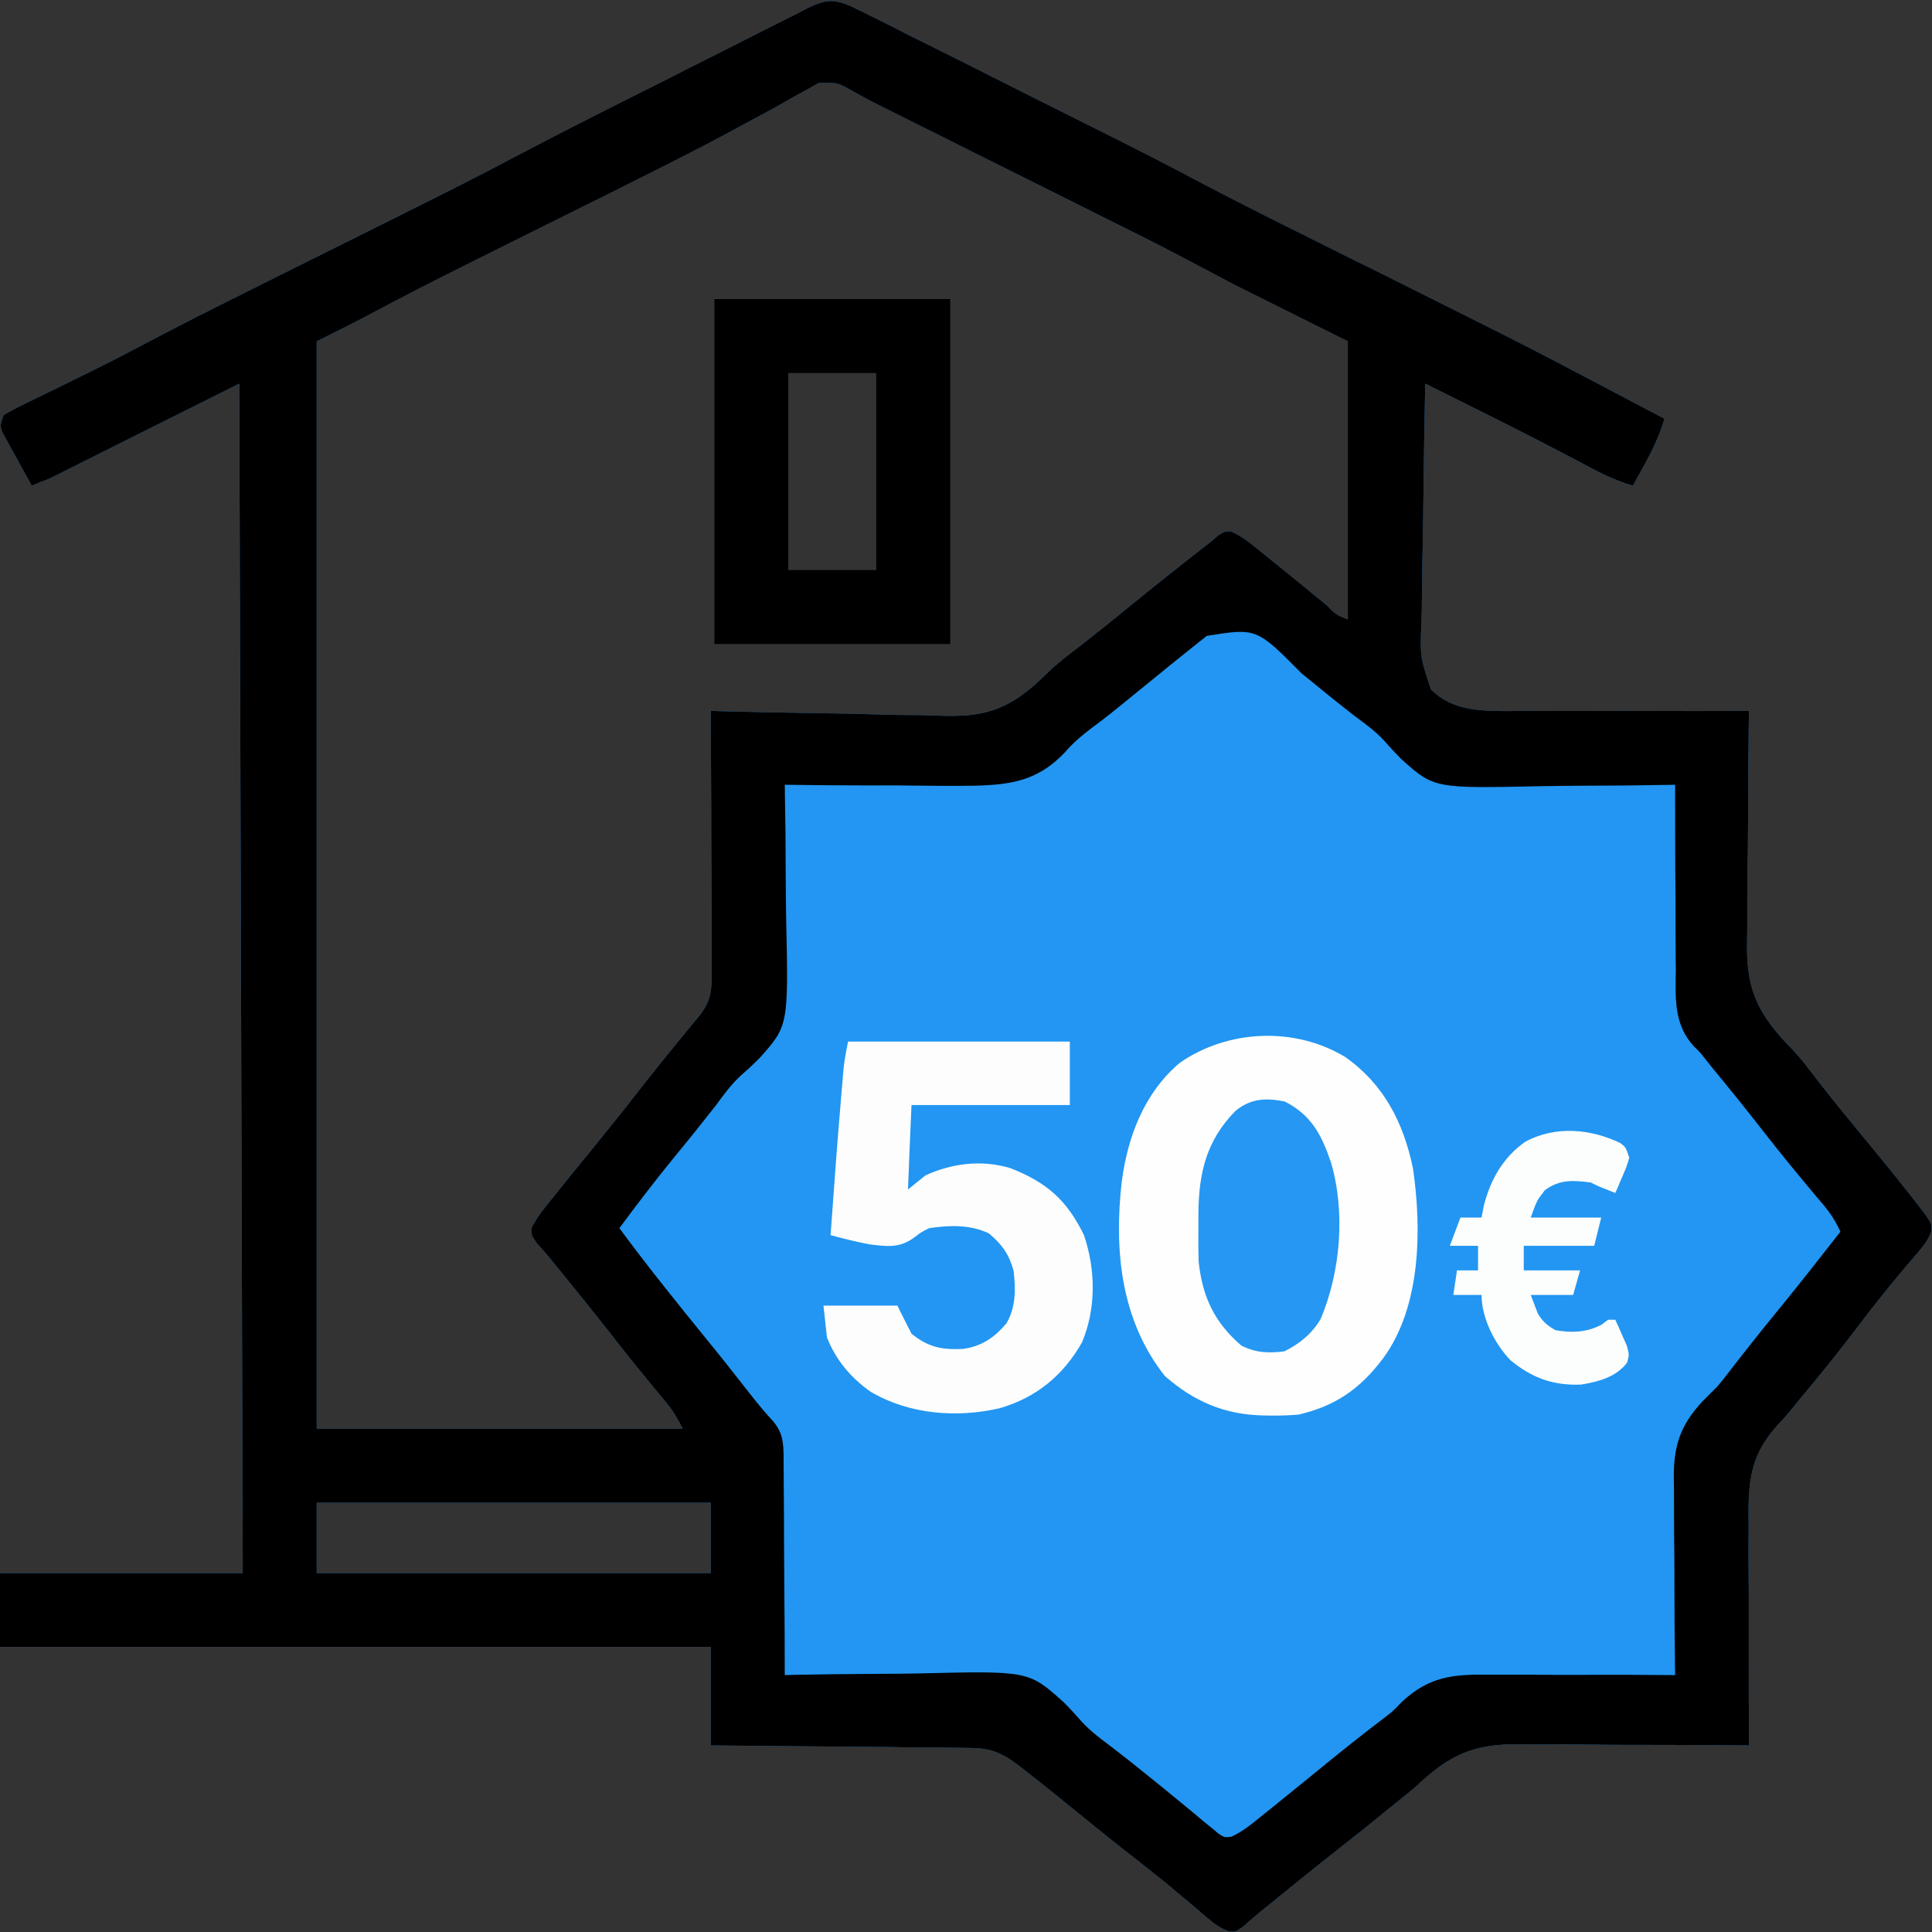
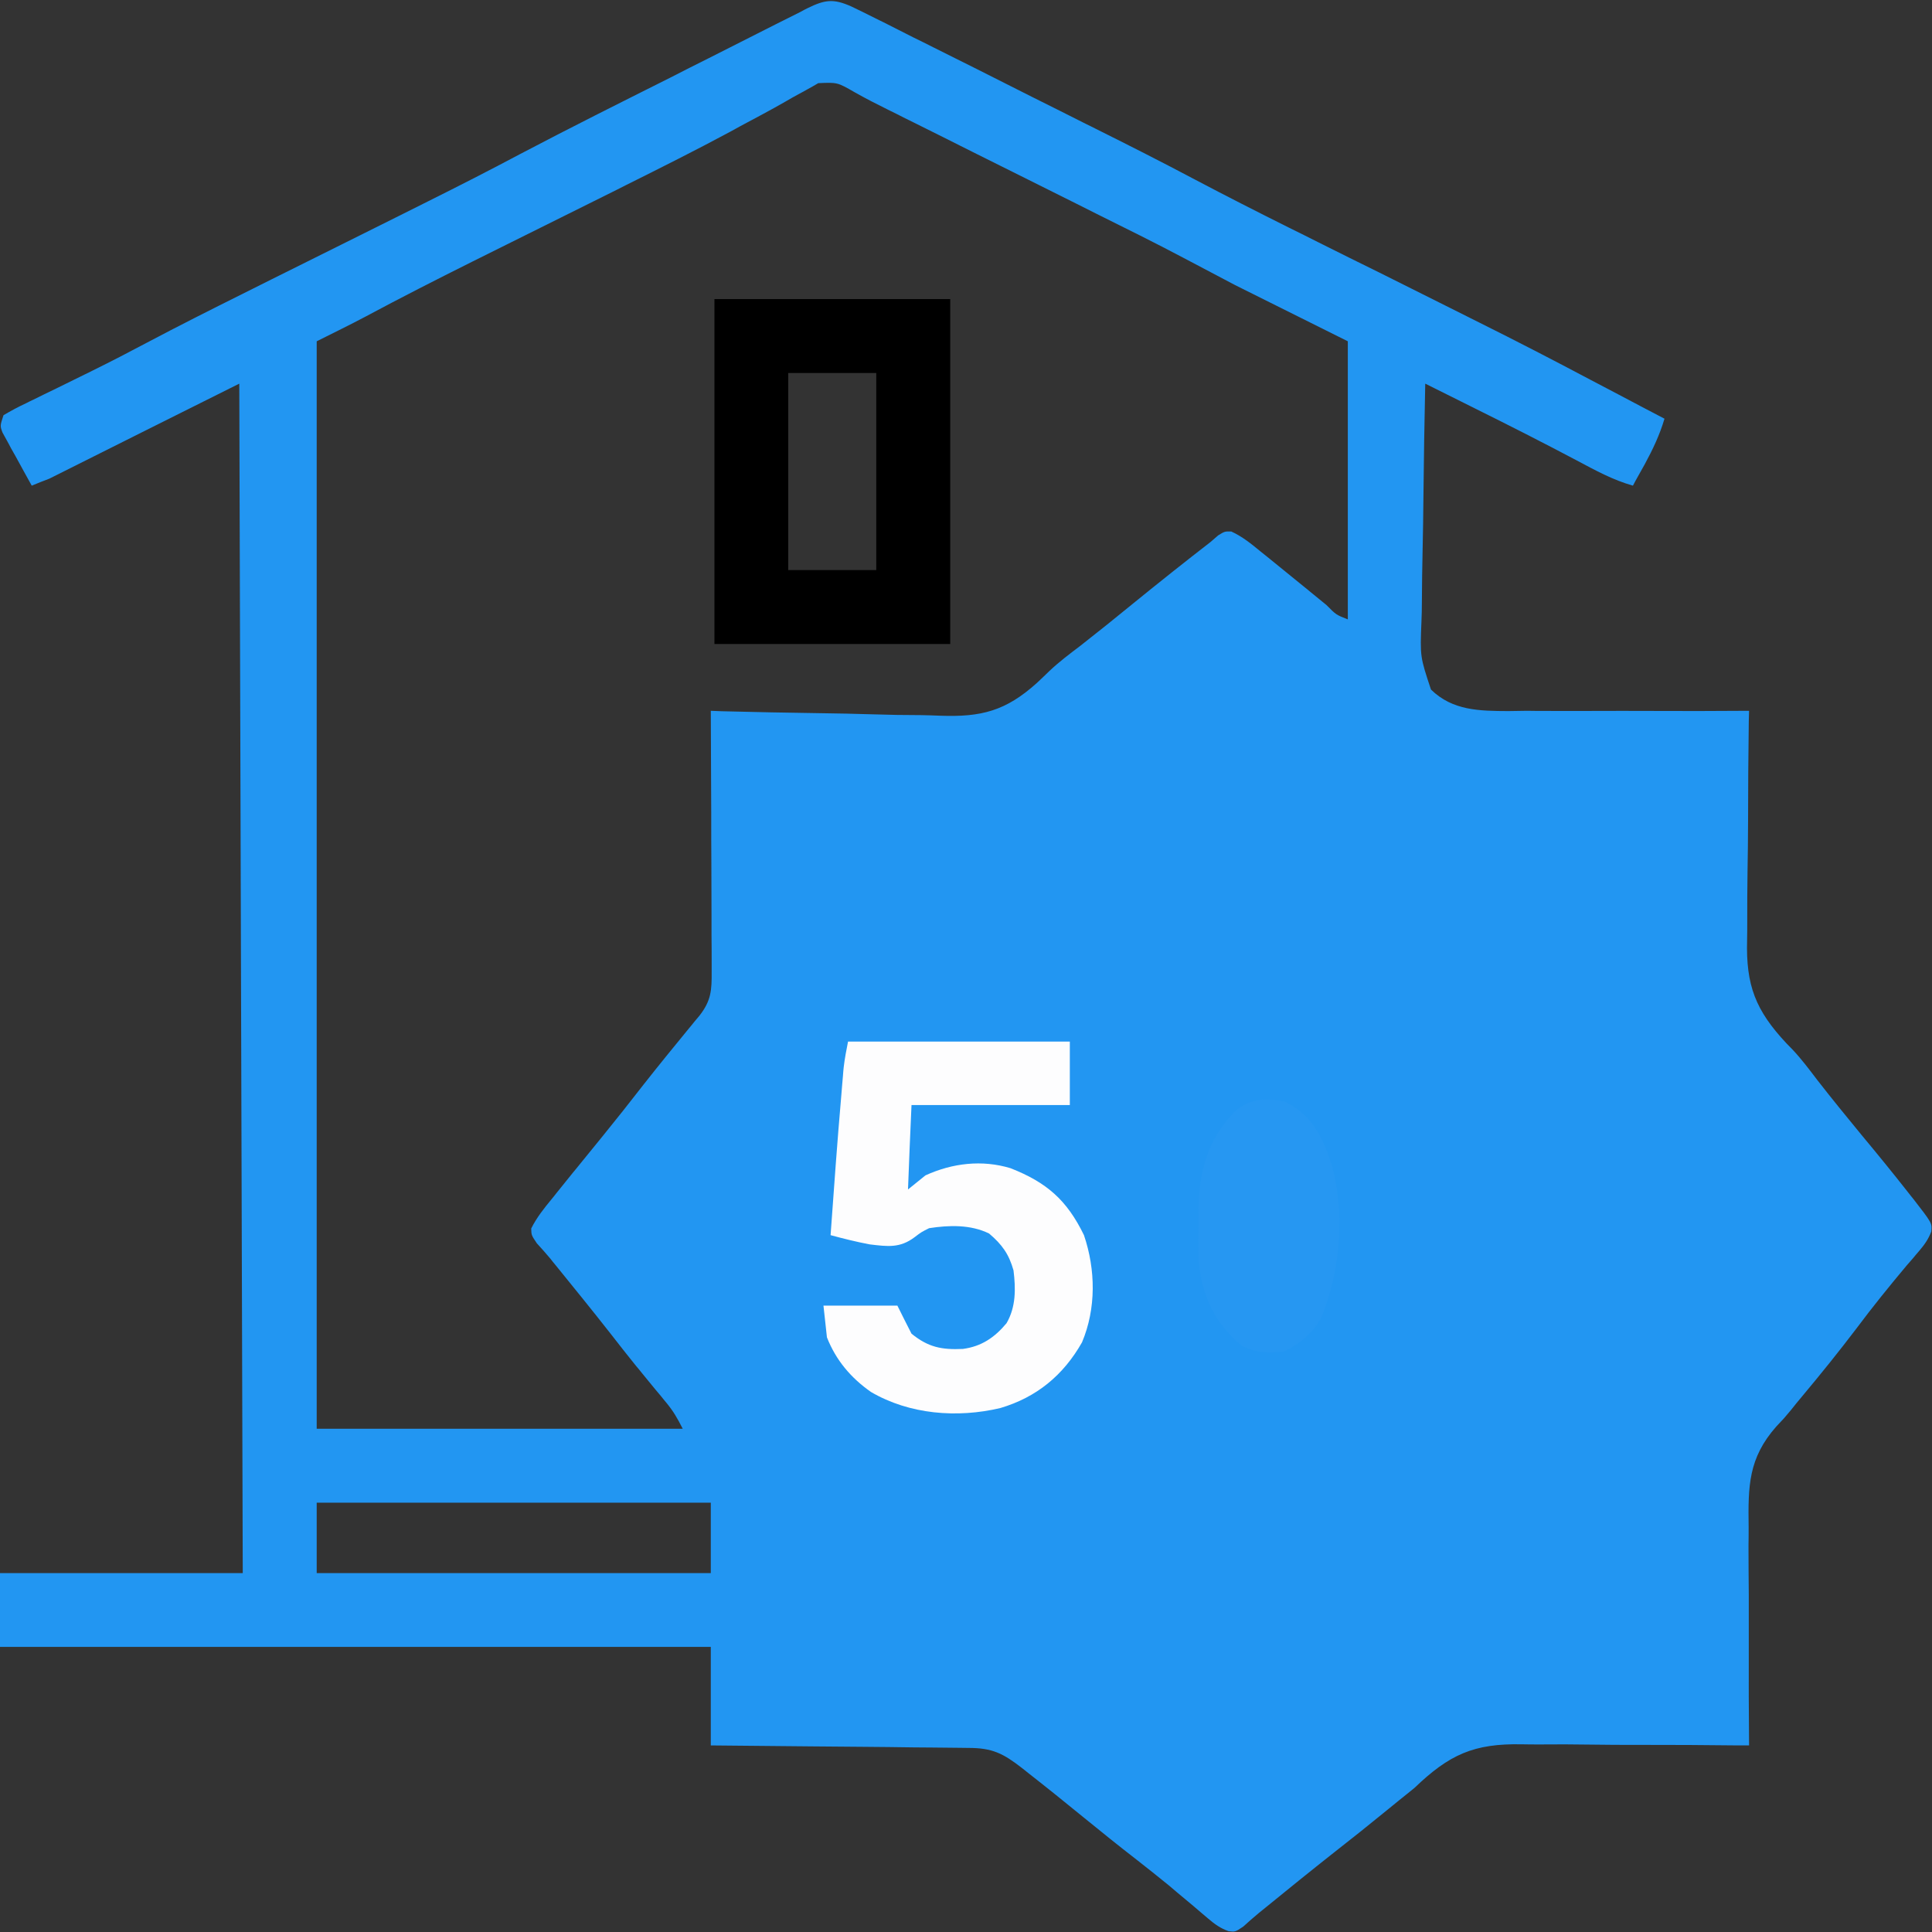
<svg xmlns="http://www.w3.org/2000/svg" width="54px" height="54px" viewBox="0 0 54 54">
  <rect x="0" y="0" width="54" height="54" fill="#333333" stroke="none" />
  <g id="surface1">
    <path style=" stroke:none;fill-rule:nonzero;fill:rgb(13.333%,58.824%,94.902%);fill-opacity:1;" d="M 23.785 0.176 C 24.008 0.281 24.227 0.391 24.445 0.5 C 24.527 0.543 24.613 0.582 24.699 0.625 C 24.973 0.766 25.25 0.902 25.523 1.043 C 25.719 1.137 25.91 1.234 26.105 1.332 C 26.512 1.535 26.918 1.738 27.324 1.941 C 27.84 2.203 28.352 2.461 28.867 2.719 C 29.363 2.965 29.859 3.215 30.355 3.465 C 30.449 3.512 30.543 3.555 30.637 3.605 C 31.562 4.066 32.488 4.535 33.402 5.02 C 34.273 5.48 35.152 5.926 36.035 6.367 C 36.305 6.5 36.574 6.633 36.844 6.77 C 37.414 7.055 37.984 7.34 38.559 7.621 C 39.223 7.953 39.887 8.285 40.551 8.617 C 40.809 8.746 41.07 8.875 41.332 9.008 C 42.383 9.531 43.426 10.07 44.465 10.621 C 44.727 10.758 44.984 10.895 45.246 11.031 C 45.672 11.258 46.098 11.48 46.523 11.703 C 46.387 12.16 46.199 12.555 45.973 12.973 C 45.879 13.141 45.879 13.141 45.781 13.316 C 45.734 13.398 45.688 13.484 45.641 13.574 C 45.074 13.414 44.582 13.141 44.066 12.867 C 43.129 12.371 42.184 11.891 41.23 11.418 C 41.094 11.348 40.957 11.281 40.824 11.215 C 40.492 11.051 40.164 10.887 39.836 10.723 C 39.812 11.785 39.797 12.848 39.785 13.914 C 39.781 14.406 39.773 14.898 39.762 15.395 C 39.75 15.871 39.746 16.348 39.742 16.824 C 39.742 17.008 39.738 17.188 39.73 17.371 C 39.691 18.355 39.691 18.355 39.996 19.273 C 40.602 19.867 41.359 19.871 42.16 19.875 C 42.332 19.871 42.508 19.871 42.68 19.867 C 42.859 19.871 43.039 19.871 43.219 19.871 C 43.688 19.875 44.156 19.871 44.625 19.871 C 45.105 19.867 45.586 19.871 46.066 19.871 C 47.008 19.875 47.945 19.875 48.887 19.867 C 48.883 19.965 48.883 20.062 48.879 20.164 C 48.867 21.09 48.859 22.016 48.859 22.941 C 48.855 23.418 48.855 23.895 48.844 24.371 C 48.836 24.832 48.836 25.289 48.836 25.75 C 48.836 25.926 48.836 26.102 48.832 26.273 C 48.797 27.539 49.066 28.238 49.934 29.164 C 49.992 29.223 50.047 29.277 50.102 29.336 C 50.355 29.605 50.574 29.898 50.797 30.191 C 51.199 30.707 51.613 31.215 52.031 31.723 C 52.473 32.254 52.91 32.789 53.336 33.332 C 53.379 33.391 53.426 33.445 53.473 33.504 C 54.004 34.188 54.004 34.188 53.98 34.422 C 53.895 34.645 53.789 34.789 53.637 34.969 C 53.582 35.035 53.523 35.098 53.469 35.168 C 53.41 35.238 53.348 35.309 53.285 35.379 C 52.805 35.953 52.336 36.531 51.887 37.133 C 51.398 37.777 50.891 38.406 50.371 39.027 C 50.266 39.152 50.16 39.281 50.059 39.41 C 49.867 39.641 49.867 39.641 49.645 39.875 C 48.867 40.758 48.859 41.535 48.875 42.68 C 48.875 42.855 48.875 43.031 48.871 43.207 C 48.871 43.672 48.875 44.133 48.879 44.594 C 48.879 45.066 48.879 45.539 48.879 46.012 C 48.875 46.938 48.879 47.863 48.887 48.785 C 48.789 48.785 48.691 48.785 48.594 48.785 C 47.676 48.773 46.758 48.77 45.84 48.77 C 45.367 48.77 44.898 48.77 44.426 48.762 C 43.969 48.754 43.516 48.754 43.059 48.758 C 42.887 48.758 42.711 48.758 42.539 48.754 C 41.195 48.727 40.508 49.039 39.539 49.969 C 39.398 50.086 39.254 50.199 39.109 50.316 C 38.992 50.41 38.871 50.508 38.754 50.605 C 38.266 51.004 37.773 51.398 37.277 51.785 C 36.633 52.293 35.996 52.809 35.359 53.328 C 35.27 53.398 35.27 53.398 35.18 53.473 C 35.035 53.594 34.891 53.719 34.75 53.848 C 34.523 54 34.523 54 34.336 53.977 C 34.105 53.891 33.961 53.789 33.773 53.629 C 33.707 53.574 33.641 53.516 33.57 53.457 C 33.5 53.398 33.43 53.336 33.355 53.273 C 33.207 53.148 33.055 53.02 32.902 52.895 C 32.828 52.832 32.754 52.77 32.676 52.703 C 32.375 52.457 32.07 52.215 31.766 51.977 C 31.27 51.594 30.781 51.199 30.297 50.805 C 29.781 50.383 29.262 49.965 28.738 49.555 C 28.684 49.512 28.625 49.465 28.566 49.418 C 28.039 49.008 27.734 48.855 27.07 48.855 C 26.992 48.852 26.914 48.852 26.836 48.852 C 26.578 48.848 26.32 48.848 26.062 48.844 C 25.887 48.844 25.707 48.84 25.531 48.84 C 25.062 48.832 24.59 48.828 24.121 48.824 C 23.645 48.82 23.164 48.816 22.688 48.812 C 21.746 48.801 20.809 48.793 19.867 48.785 C 19.867 47.879 19.867 46.969 19.867 46.031 C 13.312 46.031 6.754 46.031 0 46.031 C 0 45.352 0 44.668 0 43.969 C 2.238 43.969 4.48 43.969 6.785 43.969 C 6.754 32.996 6.723 22.023 6.688 10.723 C 4.938 11.598 3.184 12.473 1.379 13.379 C 1.133 13.473 1.133 13.473 0.887 13.574 C 0.734 13.301 0.586 13.027 0.438 12.758 C 0.395 12.68 0.352 12.602 0.305 12.523 C 0.266 12.449 0.227 12.371 0.184 12.297 C 0.145 12.227 0.109 12.16 0.07 12.09 C 0 11.902 0 11.902 0.098 11.605 C 0.309 11.48 0.512 11.371 0.73 11.27 C 0.797 11.234 0.863 11.203 0.93 11.172 C 1.141 11.066 1.352 10.965 1.562 10.863 C 1.832 10.73 2.105 10.598 2.379 10.461 C 2.445 10.43 2.512 10.398 2.578 10.363 C 3.094 10.109 3.605 9.844 4.113 9.574 C 5 9.105 5.891 8.656 6.785 8.211 C 7.047 8.078 7.312 7.949 7.574 7.816 C 8.223 7.492 8.875 7.168 9.527 6.844 C 10.082 6.566 10.637 6.293 11.188 6.016 C 11.445 5.887 11.699 5.762 11.953 5.633 C 12.824 5.199 13.688 4.758 14.547 4.301 C 15.93 3.574 17.328 2.875 18.723 2.176 C 19.086 1.988 19.453 1.805 19.82 1.621 C 20.266 1.395 20.711 1.168 21.156 0.945 C 21.324 0.859 21.492 0.773 21.664 0.688 C 21.898 0.57 22.133 0.453 22.367 0.336 C 22.434 0.297 22.504 0.262 22.574 0.227 C 23.062 -0.012 23.297 -0.039 23.785 0.176 Z M 22.871 2.324 C 22.766 2.387 22.656 2.449 22.547 2.508 C 22.453 2.562 22.453 2.562 22.355 2.613 C 22.215 2.688 22.078 2.766 21.938 2.848 C 21.531 3.082 21.113 3.301 20.699 3.523 C 20.602 3.574 20.508 3.629 20.406 3.684 C 19.441 4.203 18.465 4.691 17.484 5.18 C 17.398 5.223 17.316 5.266 17.23 5.309 C 16.711 5.566 16.195 5.824 15.676 6.082 C 14.93 6.453 14.18 6.824 13.43 7.199 C 13.312 7.258 13.312 7.258 13.195 7.316 C 12.195 7.816 11.195 8.324 10.211 8.852 C 9.762 9.09 9.305 9.312 8.852 9.539 C 8.852 19.57 8.852 29.602 8.852 39.934 C 12.227 39.934 15.605 39.934 19.082 39.934 C 18.934 39.641 18.824 39.449 18.625 39.207 C 18.574 39.145 18.52 39.082 18.469 39.016 C 18.414 38.949 18.359 38.883 18.301 38.816 C 18.184 38.672 18.066 38.531 17.953 38.391 C 17.895 38.316 17.836 38.246 17.773 38.172 C 17.535 37.879 17.301 37.578 17.066 37.277 C 16.562 36.633 16.043 35.996 15.527 35.359 C 15.477 35.301 15.43 35.242 15.383 35.18 C 15.262 35.035 15.133 34.891 15.004 34.75 C 14.852 34.523 14.852 34.523 14.848 34.336 C 15 34.031 15.203 33.777 15.418 33.516 C 15.465 33.457 15.516 33.398 15.562 33.336 C 15.719 33.141 15.875 32.949 16.031 32.754 C 16.086 32.691 16.137 32.625 16.191 32.559 C 16.406 32.293 16.621 32.031 16.836 31.766 C 17.223 31.289 17.605 30.809 17.98 30.324 C 18.398 29.793 18.824 29.27 19.254 28.746 C 19.309 28.684 19.359 28.617 19.41 28.555 C 19.457 28.5 19.504 28.441 19.551 28.387 C 19.879 27.969 19.895 27.672 19.891 27.16 C 19.891 27.082 19.891 27.004 19.891 26.922 C 19.891 26.66 19.891 26.402 19.887 26.141 C 19.887 25.961 19.887 25.781 19.887 25.602 C 19.887 25.125 19.883 24.648 19.883 24.176 C 19.879 23.691 19.879 23.207 19.879 22.723 C 19.875 21.77 19.871 20.82 19.867 19.867 C 19.965 19.871 20.062 19.875 20.164 19.879 C 21.09 19.902 22.016 19.922 22.941 19.934 C 23.418 19.941 23.895 19.949 24.371 19.965 C 24.832 19.98 25.289 19.988 25.75 19.988 C 25.926 19.992 26.102 19.996 26.273 20.004 C 27.43 20.047 28.113 19.871 28.984 19.086 C 29.102 18.977 29.219 18.863 29.336 18.75 C 29.605 18.496 29.902 18.273 30.195 18.051 C 30.695 17.66 31.184 17.266 31.672 16.867 C 32.387 16.285 33.109 15.711 33.836 15.148 C 33.941 15.055 33.941 15.055 34.047 14.965 C 34.23 14.852 34.23 14.852 34.414 14.855 C 34.723 14.996 34.977 15.203 35.238 15.418 C 35.297 15.465 35.355 15.512 35.418 15.562 C 35.758 15.836 36.098 16.113 36.438 16.391 C 36.508 16.449 36.582 16.504 36.652 16.566 C 36.793 16.68 36.934 16.797 37.074 16.91 C 37.344 17.184 37.344 17.184 37.672 17.312 C 37.672 14.746 37.672 12.184 37.672 9.539 C 36.633 9.023 35.594 8.504 34.523 7.969 C 33.52 7.441 33.52 7.441 33.086 7.211 C 32.281 6.785 31.469 6.383 30.656 5.98 C 30.473 5.887 30.289 5.797 30.105 5.703 C 29.625 5.465 29.145 5.223 28.664 4.984 C 28.176 4.742 27.688 4.496 27.199 4.254 C 26.648 3.977 26.102 3.703 25.551 3.43 C 25.469 3.387 25.383 3.348 25.297 3.305 C 25.141 3.223 24.98 3.145 24.82 3.066 C 24.504 2.91 24.191 2.75 23.887 2.578 C 23.406 2.301 23.406 2.301 22.871 2.324 Z M 8.852 42 C 8.852 42.648 8.852 43.297 8.852 43.969 C 12.488 43.969 16.125 43.969 19.867 43.969 C 19.867 43.316 19.867 42.668 19.867 42 C 16.234 42 12.598 42 8.852 42 Z M 8.852 42 " />
-     <path style=" stroke:none;fill-rule:nonzero;fill:rgb(0%,0%,0%);fill-opacity:1;" d="M 23.785 0.176 C 24.008 0.281 24.227 0.391 24.445 0.5 C 24.527 0.543 24.613 0.582 24.699 0.625 C 24.973 0.766 25.25 0.902 25.523 1.043 C 25.719 1.137 25.91 1.234 26.105 1.332 C 26.512 1.535 26.918 1.738 27.324 1.941 C 27.84 2.203 28.352 2.461 28.867 2.719 C 29.363 2.965 29.859 3.215 30.355 3.465 C 30.449 3.512 30.543 3.555 30.637 3.605 C 31.562 4.066 32.488 4.535 33.402 5.02 C 34.273 5.48 35.152 5.926 36.035 6.367 C 36.305 6.5 36.574 6.633 36.844 6.77 C 37.414 7.055 37.984 7.34 38.559 7.621 C 39.223 7.953 39.887 8.285 40.551 8.617 C 40.809 8.746 41.07 8.875 41.332 9.008 C 42.383 9.531 43.426 10.07 44.465 10.621 C 44.727 10.758 44.984 10.895 45.246 11.031 C 45.672 11.258 46.098 11.48 46.523 11.703 C 46.387 12.16 46.199 12.555 45.973 12.973 C 45.879 13.141 45.879 13.141 45.781 13.316 C 45.734 13.398 45.688 13.484 45.641 13.574 C 45.074 13.414 44.582 13.141 44.066 12.867 C 43.129 12.371 42.184 11.891 41.23 11.418 C 41.094 11.348 40.957 11.281 40.824 11.215 C 40.492 11.051 40.164 10.887 39.836 10.723 C 39.812 11.785 39.797 12.848 39.785 13.914 C 39.781 14.406 39.773 14.898 39.762 15.395 C 39.75 15.871 39.746 16.348 39.742 16.824 C 39.742 17.008 39.738 17.188 39.73 17.371 C 39.691 18.355 39.691 18.355 39.996 19.273 C 40.602 19.867 41.359 19.871 42.16 19.875 C 42.332 19.871 42.508 19.871 42.68 19.867 C 42.859 19.871 43.039 19.871 43.219 19.871 C 43.688 19.875 44.156 19.871 44.625 19.871 C 45.105 19.867 45.586 19.871 46.066 19.871 C 47.008 19.875 47.945 19.875 48.887 19.867 C 48.883 19.965 48.883 20.062 48.879 20.164 C 48.867 21.09 48.859 22.016 48.859 22.941 C 48.855 23.418 48.855 23.895 48.844 24.371 C 48.836 24.832 48.836 25.289 48.836 25.75 C 48.836 25.926 48.836 26.102 48.832 26.273 C 48.797 27.539 49.066 28.238 49.934 29.164 C 49.992 29.223 50.047 29.277 50.102 29.336 C 50.355 29.605 50.574 29.898 50.797 30.191 C 51.199 30.707 51.613 31.215 52.031 31.723 C 52.473 32.254 52.91 32.789 53.336 33.332 C 53.379 33.391 53.426 33.445 53.473 33.504 C 54.004 34.188 54.004 34.188 53.98 34.422 C 53.895 34.645 53.789 34.789 53.637 34.969 C 53.582 35.035 53.523 35.098 53.469 35.168 C 53.41 35.238 53.348 35.309 53.285 35.379 C 52.805 35.953 52.336 36.531 51.887 37.133 C 51.398 37.777 50.891 38.406 50.371 39.027 C 50.266 39.152 50.16 39.281 50.059 39.41 C 49.867 39.641 49.867 39.641 49.645 39.875 C 48.867 40.758 48.859 41.535 48.875 42.68 C 48.875 42.855 48.875 43.031 48.871 43.207 C 48.871 43.672 48.875 44.133 48.879 44.594 C 48.879 45.066 48.879 45.539 48.879 46.012 C 48.875 46.938 48.879 47.863 48.887 48.785 C 48.789 48.785 48.691 48.785 48.594 48.785 C 47.676 48.773 46.758 48.77 45.84 48.77 C 45.367 48.77 44.898 48.77 44.426 48.762 C 43.969 48.754 43.516 48.754 43.059 48.758 C 42.887 48.758 42.711 48.758 42.539 48.754 C 41.195 48.727 40.508 49.039 39.539 49.969 C 39.398 50.086 39.254 50.199 39.109 50.316 C 38.992 50.41 38.871 50.508 38.754 50.605 C 38.266 51.004 37.773 51.398 37.277 51.785 C 36.633 52.293 35.996 52.809 35.359 53.328 C 35.27 53.398 35.27 53.398 35.18 53.473 C 35.035 53.594 34.891 53.719 34.75 53.848 C 34.523 54 34.523 54 34.336 53.977 C 34.105 53.891 33.961 53.789 33.773 53.629 C 33.707 53.574 33.641 53.516 33.57 53.457 C 33.5 53.398 33.43 53.336 33.355 53.273 C 33.207 53.148 33.055 53.02 32.902 52.895 C 32.828 52.832 32.754 52.77 32.676 52.703 C 32.375 52.457 32.07 52.215 31.766 51.977 C 31.27 51.594 30.781 51.199 30.297 50.805 C 29.781 50.383 29.262 49.965 28.738 49.555 C 28.684 49.512 28.625 49.465 28.566 49.418 C 28.039 49.008 27.734 48.855 27.07 48.855 C 26.992 48.852 26.914 48.852 26.836 48.852 C 26.578 48.848 26.32 48.848 26.062 48.844 C 25.887 48.844 25.707 48.84 25.531 48.84 C 25.062 48.832 24.59 48.828 24.121 48.824 C 23.645 48.82 23.164 48.816 22.688 48.812 C 21.746 48.801 20.809 48.793 19.867 48.785 C 19.867 47.879 19.867 46.969 19.867 46.031 C 13.312 46.031 6.754 46.031 0 46.031 C 0 45.352 0 44.668 0 43.969 C 2.238 43.969 4.48 43.969 6.785 43.969 C 6.754 32.996 6.723 22.023 6.688 10.723 C 4.938 11.598 3.184 12.473 1.379 13.379 C 1.133 13.473 1.133 13.473 0.887 13.574 C 0.734 13.301 0.586 13.027 0.438 12.758 C 0.395 12.68 0.352 12.602 0.305 12.523 C 0.266 12.449 0.227 12.371 0.184 12.297 C 0.145 12.227 0.109 12.16 0.07 12.09 C 0 11.902 0 11.902 0.098 11.605 C 0.309 11.48 0.512 11.371 0.73 11.27 C 0.797 11.234 0.863 11.203 0.93 11.172 C 1.141 11.066 1.352 10.965 1.562 10.863 C 1.832 10.73 2.105 10.598 2.379 10.461 C 2.445 10.43 2.512 10.398 2.578 10.363 C 3.094 10.109 3.605 9.844 4.113 9.574 C 5 9.105 5.891 8.656 6.785 8.211 C 7.047 8.078 7.312 7.949 7.574 7.816 C 8.223 7.492 8.875 7.168 9.527 6.844 C 10.082 6.566 10.637 6.293 11.188 6.016 C 11.445 5.887 11.699 5.762 11.953 5.633 C 12.824 5.199 13.688 4.758 14.547 4.301 C 15.93 3.574 17.328 2.875 18.723 2.176 C 19.086 1.988 19.453 1.805 19.82 1.621 C 20.266 1.395 20.711 1.168 21.156 0.945 C 21.324 0.859 21.492 0.773 21.664 0.688 C 21.898 0.57 22.133 0.453 22.367 0.336 C 22.434 0.297 22.504 0.262 22.574 0.227 C 23.062 -0.012 23.297 -0.039 23.785 0.176 Z M 22.871 2.324 C 22.766 2.387 22.656 2.449 22.547 2.508 C 22.453 2.562 22.453 2.562 22.355 2.613 C 22.215 2.688 22.078 2.766 21.938 2.848 C 21.531 3.082 21.113 3.301 20.699 3.523 C 20.602 3.574 20.508 3.629 20.406 3.684 C 19.441 4.203 18.465 4.691 17.484 5.18 C 17.398 5.223 17.316 5.266 17.23 5.309 C 16.711 5.566 16.195 5.824 15.676 6.082 C 14.93 6.453 14.18 6.824 13.43 7.199 C 13.312 7.258 13.312 7.258 13.195 7.316 C 12.195 7.816 11.195 8.324 10.211 8.852 C 9.762 9.09 9.305 9.312 8.852 9.539 C 8.852 19.57 8.852 29.602 8.852 39.934 C 12.227 39.934 15.605 39.934 19.082 39.934 C 18.934 39.641 18.824 39.449 18.625 39.207 C 18.574 39.145 18.52 39.082 18.469 39.016 C 18.414 38.949 18.359 38.883 18.301 38.816 C 18.184 38.672 18.066 38.531 17.953 38.391 C 17.895 38.316 17.836 38.246 17.773 38.172 C 17.535 37.879 17.301 37.578 17.066 37.277 C 16.562 36.633 16.043 35.996 15.527 35.359 C 15.477 35.301 15.43 35.242 15.383 35.18 C 15.262 35.035 15.133 34.891 15.004 34.75 C 14.852 34.523 14.852 34.523 14.848 34.336 C 15 34.031 15.203 33.777 15.418 33.516 C 15.465 33.457 15.516 33.398 15.562 33.336 C 15.719 33.141 15.875 32.949 16.031 32.754 C 16.086 32.691 16.137 32.625 16.191 32.559 C 16.406 32.293 16.621 32.031 16.836 31.766 C 17.223 31.289 17.605 30.809 17.98 30.324 C 18.398 29.793 18.824 29.27 19.254 28.746 C 19.309 28.684 19.359 28.617 19.41 28.555 C 19.457 28.5 19.504 28.441 19.551 28.387 C 19.879 27.969 19.895 27.672 19.891 27.16 C 19.891 27.082 19.891 27.004 19.891 26.922 C 19.891 26.66 19.891 26.402 19.887 26.141 C 19.887 25.961 19.887 25.781 19.887 25.602 C 19.887 25.125 19.883 24.648 19.883 24.176 C 19.879 23.691 19.879 23.207 19.879 22.723 C 19.875 21.77 19.871 20.82 19.867 19.867 C 19.965 19.871 20.062 19.875 20.164 19.879 C 21.09 19.902 22.016 19.922 22.941 19.934 C 23.418 19.941 23.895 19.949 24.371 19.965 C 24.832 19.98 25.289 19.988 25.75 19.988 C 25.926 19.992 26.102 19.996 26.273 20.004 C 27.43 20.047 28.113 19.871 28.984 19.086 C 29.102 18.977 29.219 18.863 29.336 18.75 C 29.605 18.496 29.902 18.273 30.195 18.051 C 30.695 17.66 31.184 17.266 31.672 16.867 C 32.387 16.285 33.109 15.711 33.836 15.148 C 33.941 15.055 33.941 15.055 34.047 14.965 C 34.23 14.852 34.23 14.852 34.414 14.855 C 34.723 14.996 34.977 15.203 35.238 15.418 C 35.297 15.465 35.355 15.512 35.418 15.562 C 35.758 15.836 36.098 16.113 36.438 16.391 C 36.508 16.449 36.582 16.504 36.652 16.566 C 36.793 16.68 36.934 16.797 37.074 16.91 C 37.344 17.184 37.344 17.184 37.672 17.312 C 37.672 14.746 37.672 12.184 37.672 9.539 C 36.633 9.023 35.594 8.504 34.523 7.969 C 33.52 7.441 33.52 7.441 33.086 7.211 C 32.281 6.785 31.469 6.383 30.656 5.98 C 30.473 5.887 30.289 5.797 30.105 5.703 C 29.625 5.465 29.145 5.223 28.664 4.984 C 28.176 4.742 27.688 4.496 27.199 4.254 C 26.648 3.977 26.102 3.703 25.551 3.43 C 25.469 3.387 25.383 3.348 25.297 3.305 C 25.141 3.223 24.98 3.145 24.82 3.066 C 24.504 2.91 24.191 2.75 23.887 2.578 C 23.406 2.301 23.406 2.301 22.871 2.324 Z M 33.73 17.773 C 33.672 17.82 33.609 17.871 33.547 17.918 C 33.016 18.34 32.488 18.766 31.965 19.195 C 30.953 20.02 30.953 20.02 30.523 20.34 C 30.234 20.559 29.992 20.762 29.754 21.039 C 29.02 21.809 28.285 21.934 27.246 21.961 C 26.641 21.969 26.035 21.965 25.43 21.957 C 25.035 21.949 24.641 21.953 24.246 21.953 C 23.473 21.953 22.703 21.945 21.934 21.934 C 21.938 22.016 21.938 22.094 21.938 22.18 C 21.953 22.941 21.961 23.707 21.961 24.469 C 21.965 24.863 21.965 25.254 21.973 25.648 C 22.039 28.668 22.039 28.668 21.223 29.582 C 21.059 29.746 20.895 29.898 20.719 30.051 C 20.445 30.297 20.234 30.59 20.016 30.887 C 19.625 31.387 19.227 31.883 18.824 32.371 C 18.301 33.012 17.801 33.664 17.312 34.328 C 18.105 35.402 18.941 36.441 19.785 37.477 C 20.191 37.973 20.586 38.477 20.98 38.98 C 21.18 39.234 21.379 39.48 21.602 39.715 C 21.871 40.039 21.898 40.293 21.902 40.723 C 21.902 40.789 21.902 40.855 21.902 40.922 C 21.906 41.141 21.906 41.359 21.906 41.574 C 21.906 41.727 21.91 41.879 21.91 42.027 C 21.914 42.426 21.914 42.824 21.914 43.219 C 21.918 43.625 21.922 44.031 21.922 44.438 C 21.93 45.23 21.934 46.023 21.934 46.82 C 22.016 46.816 22.098 46.816 22.18 46.812 C 22.953 46.797 23.727 46.789 24.504 46.785 C 24.898 46.785 25.297 46.781 25.695 46.773 C 28.754 46.699 28.754 46.699 29.734 47.582 C 29.91 47.758 30.074 47.938 30.238 48.125 C 30.492 48.402 30.789 48.617 31.09 48.844 C 31.199 48.93 31.312 49.016 31.422 49.102 C 31.477 49.145 31.535 49.191 31.59 49.234 C 31.926 49.5 32.258 49.77 32.59 50.039 C 32.719 50.148 32.852 50.254 32.984 50.363 C 33.199 50.539 33.414 50.715 33.625 50.895 C 33.742 50.988 33.742 50.988 33.859 51.086 C 33.926 51.141 33.988 51.191 34.055 51.25 C 34.223 51.359 34.223 51.359 34.41 51.34 C 34.723 51.199 34.973 50.992 35.238 50.777 C 35.297 50.73 35.355 50.684 35.418 50.633 C 35.613 50.477 35.809 50.32 36 50.164 C 36.098 50.086 36.098 50.086 36.195 50.004 C 36.461 49.789 36.723 49.578 36.984 49.363 C 37.57 48.883 38.164 48.414 38.766 47.957 C 38.961 47.801 38.961 47.801 39.164 47.586 C 39.938 46.855 40.609 46.793 41.625 46.809 C 41.773 46.809 41.926 46.809 42.074 46.809 C 42.469 46.805 42.859 46.809 43.254 46.812 C 43.656 46.816 44.059 46.812 44.461 46.812 C 45.246 46.809 46.031 46.812 46.82 46.82 C 46.82 46.738 46.816 46.656 46.816 46.57 C 46.805 45.789 46.801 45.012 46.801 44.23 C 46.801 43.832 46.801 43.43 46.793 43.027 C 46.789 42.641 46.789 42.254 46.789 41.867 C 46.789 41.719 46.789 41.57 46.785 41.426 C 46.762 40.461 46.938 39.859 47.594 39.16 C 47.73 39.023 47.863 38.887 48 38.754 C 48.102 38.633 48.203 38.508 48.297 38.383 C 48.766 37.777 49.238 37.18 49.723 36.59 C 50.305 35.875 50.875 35.152 51.441 34.426 C 51.312 34.145 51.164 33.914 50.965 33.676 C 50.906 33.609 50.852 33.543 50.793 33.473 C 50.734 33.402 50.676 33.332 50.613 33.258 C 50.176 32.734 49.742 32.207 49.32 31.664 C 48.875 31.094 48.422 30.527 47.961 29.969 C 47.859 29.848 47.766 29.727 47.668 29.605 C 47.516 29.41 47.516 29.41 47.352 29.254 C 46.77 28.625 46.832 27.891 46.84 27.082 C 46.836 26.934 46.836 26.785 46.836 26.637 C 46.832 26.246 46.832 25.859 46.832 25.469 C 46.832 25.07 46.828 24.672 46.824 24.273 C 46.82 23.492 46.82 22.715 46.82 21.934 C 46.738 21.938 46.66 21.938 46.578 21.938 C 45.812 21.953 45.051 21.961 44.285 21.961 C 43.891 21.965 43.5 21.965 43.109 21.973 C 40.086 22.039 40.086 22.039 39.172 21.223 C 39.008 21.059 38.855 20.895 38.703 20.719 C 38.457 20.445 38.164 20.234 37.867 20.016 C 37.367 19.625 36.875 19.227 36.383 18.824 C 35.121 17.551 35.121 17.551 33.73 17.773 Z M 8.852 42 C 8.852 42.648 8.852 43.297 8.852 43.969 C 12.488 43.969 16.125 43.969 19.867 43.969 C 19.867 43.316 19.867 42.668 19.867 42 C 16.234 42 12.598 42 8.852 42 Z M 8.852 42 " />
-     <path style=" stroke:none;fill-rule:nonzero;fill:rgb(99.608%,99.608%,99.608%);fill-opacity:1;" d="M 37.598 29.543 C 38.676 30.301 39.227 31.375 39.492 32.652 C 39.742 34.348 39.719 36.531 38.656 37.969 C 38.012 38.82 37.336 39.293 36.297 39.539 C 36.031 39.559 35.777 39.57 35.516 39.566 C 35.445 39.566 35.375 39.562 35.305 39.562 C 34.223 39.539 33.371 39.172 32.559 38.461 C 31.324 36.898 31.137 34.949 31.352 33.035 C 31.516 31.777 31.977 30.555 32.969 29.711 C 34.316 28.77 36.191 28.691 37.598 29.543 Z M 37.598 29.543 " />
    <path style=" stroke:none;fill-rule:nonzero;fill:rgb(0%,0%,0%);fill-opacity:1;" d="M 19.969 8.359 C 22.141 8.359 24.316 8.359 26.559 8.359 C 26.559 11.543 26.559 14.723 26.559 18 C 24.383 18 22.207 18 19.969 18 C 19.969 14.82 19.969 11.637 19.969 8.359 Z M 22.031 10.426 C 22.031 12.242 22.031 14.062 22.031 15.934 C 22.844 15.934 23.656 15.934 24.492 15.934 C 24.492 14.117 24.492 12.301 24.492 10.426 C 23.68 10.426 22.867 10.426 22.031 10.426 Z M 22.031 10.426 " />
    <path style=" stroke:none;fill-rule:nonzero;fill:rgb(99.216%,99.216%,99.608%);fill-opacity:1;" d="M 23.703 29.113 C 25.75 29.113 27.793 29.113 29.902 29.113 C 29.902 29.699 29.902 30.285 29.902 30.887 C 28.441 30.887 26.98 30.887 25.477 30.887 C 25.441 31.664 25.41 32.441 25.379 33.246 C 25.539 33.117 25.703 32.984 25.867 32.852 C 26.621 32.508 27.449 32.41 28.246 32.652 C 29.25 33.047 29.82 33.539 30.297 34.523 C 30.625 35.488 30.641 36.574 30.242 37.52 C 29.719 38.441 28.973 39.055 27.961 39.355 C 26.754 39.641 25.418 39.535 24.344 38.906 C 23.781 38.512 23.363 38.016 23.113 37.379 C 23.082 37.086 23.051 36.793 23.016 36.492 C 23.699 36.492 24.379 36.492 25.082 36.492 C 25.211 36.75 25.34 37.012 25.477 37.277 C 25.945 37.656 26.316 37.73 26.914 37.703 C 27.434 37.633 27.801 37.383 28.133 36.984 C 28.398 36.527 28.391 36.02 28.328 35.508 C 28.199 35.051 28.008 34.785 27.645 34.477 C 27.125 34.223 26.527 34.242 25.969 34.328 C 25.75 34.438 25.75 34.438 25.566 34.578 C 25.152 34.891 24.809 34.84 24.309 34.781 C 23.938 34.711 23.578 34.621 23.215 34.523 C 23.309 33.215 23.402 31.91 23.516 30.602 C 23.527 30.461 23.527 30.461 23.539 30.32 C 23.547 30.234 23.555 30.145 23.562 30.055 C 23.566 29.98 23.574 29.906 23.582 29.828 C 23.609 29.59 23.656 29.352 23.703 29.113 Z M 23.703 29.113 " />
    <path style=" stroke:none;fill-rule:nonzero;fill:rgb(14.902%,59.216%,94.902%);fill-opacity:1;" d="M 35.902 30.785 C 36.652 31.16 36.938 31.719 37.199 32.484 C 37.609 33.867 37.473 35.535 36.914 36.863 C 36.676 37.273 36.324 37.559 35.902 37.77 C 35.449 37.824 35.109 37.816 34.695 37.609 C 33.953 36.969 33.613 36.266 33.504 35.277 C 33.492 34.941 33.492 34.605 33.496 34.266 C 33.496 34.152 33.496 34.039 33.496 33.922 C 33.504 32.789 33.719 31.871 34.535 31.047 C 34.961 30.699 35.379 30.684 35.902 30.785 Z M 35.902 30.785 " />
-     <path style=" stroke:none;fill-rule:nonzero;fill:rgb(98.824%,99.216%,99.216%);fill-opacity:1;" d="M 45.289 31.949 C 45.441 32.066 45.441 32.066 45.539 32.359 C 45.465 32.605 45.465 32.605 45.352 32.871 C 45.293 33.004 45.293 33.004 45.238 33.141 C 45.207 33.207 45.18 33.273 45.148 33.344 C 44.68 33.16 44.68 33.16 44.461 33.051 C 43.961 32.988 43.594 32.961 43.18 33.266 C 42.953 33.559 42.953 33.559 42.785 34.031 C 43.438 34.031 44.086 34.031 44.754 34.031 C 44.688 34.293 44.625 34.551 44.559 34.82 C 43.906 34.82 43.258 34.82 42.59 34.82 C 42.59 35.047 42.59 35.273 42.59 35.508 C 43.109 35.508 43.629 35.508 44.164 35.508 C 44.098 35.734 44.035 35.961 43.969 36.195 C 43.578 36.195 43.188 36.195 42.785 36.195 C 42.828 36.305 42.867 36.41 42.91 36.523 C 42.934 36.582 42.957 36.645 42.98 36.707 C 43.113 36.938 43.242 37.043 43.477 37.18 C 43.934 37.258 44.34 37.242 44.754 37.031 C 44.852 36.961 44.852 36.961 44.949 36.887 C 45.016 36.887 45.082 36.887 45.148 36.887 C 45.219 37.039 45.289 37.195 45.355 37.352 C 45.414 37.484 45.414 37.484 45.473 37.617 C 45.539 37.867 45.539 37.867 45.477 38.086 C 45.176 38.488 44.676 38.621 44.195 38.699 C 43.418 38.734 42.812 38.512 42.215 38.016 C 41.777 37.559 41.41 36.84 41.41 36.195 C 41.148 36.195 40.891 36.195 40.621 36.195 C 40.656 35.969 40.688 35.742 40.723 35.508 C 40.918 35.508 41.109 35.508 41.312 35.508 C 41.312 35.281 41.312 35.055 41.312 34.82 C 41.051 34.82 40.793 34.82 40.523 34.82 C 40.621 34.559 40.719 34.301 40.82 34.031 C 41.016 34.031 41.211 34.031 41.41 34.031 C 41.441 33.867 41.441 33.867 41.473 33.699 C 41.66 32.969 42.012 32.344 42.641 31.906 C 43.48 31.461 44.449 31.547 45.289 31.949 Z M 45.289 31.949 " />
  </g>
</svg>